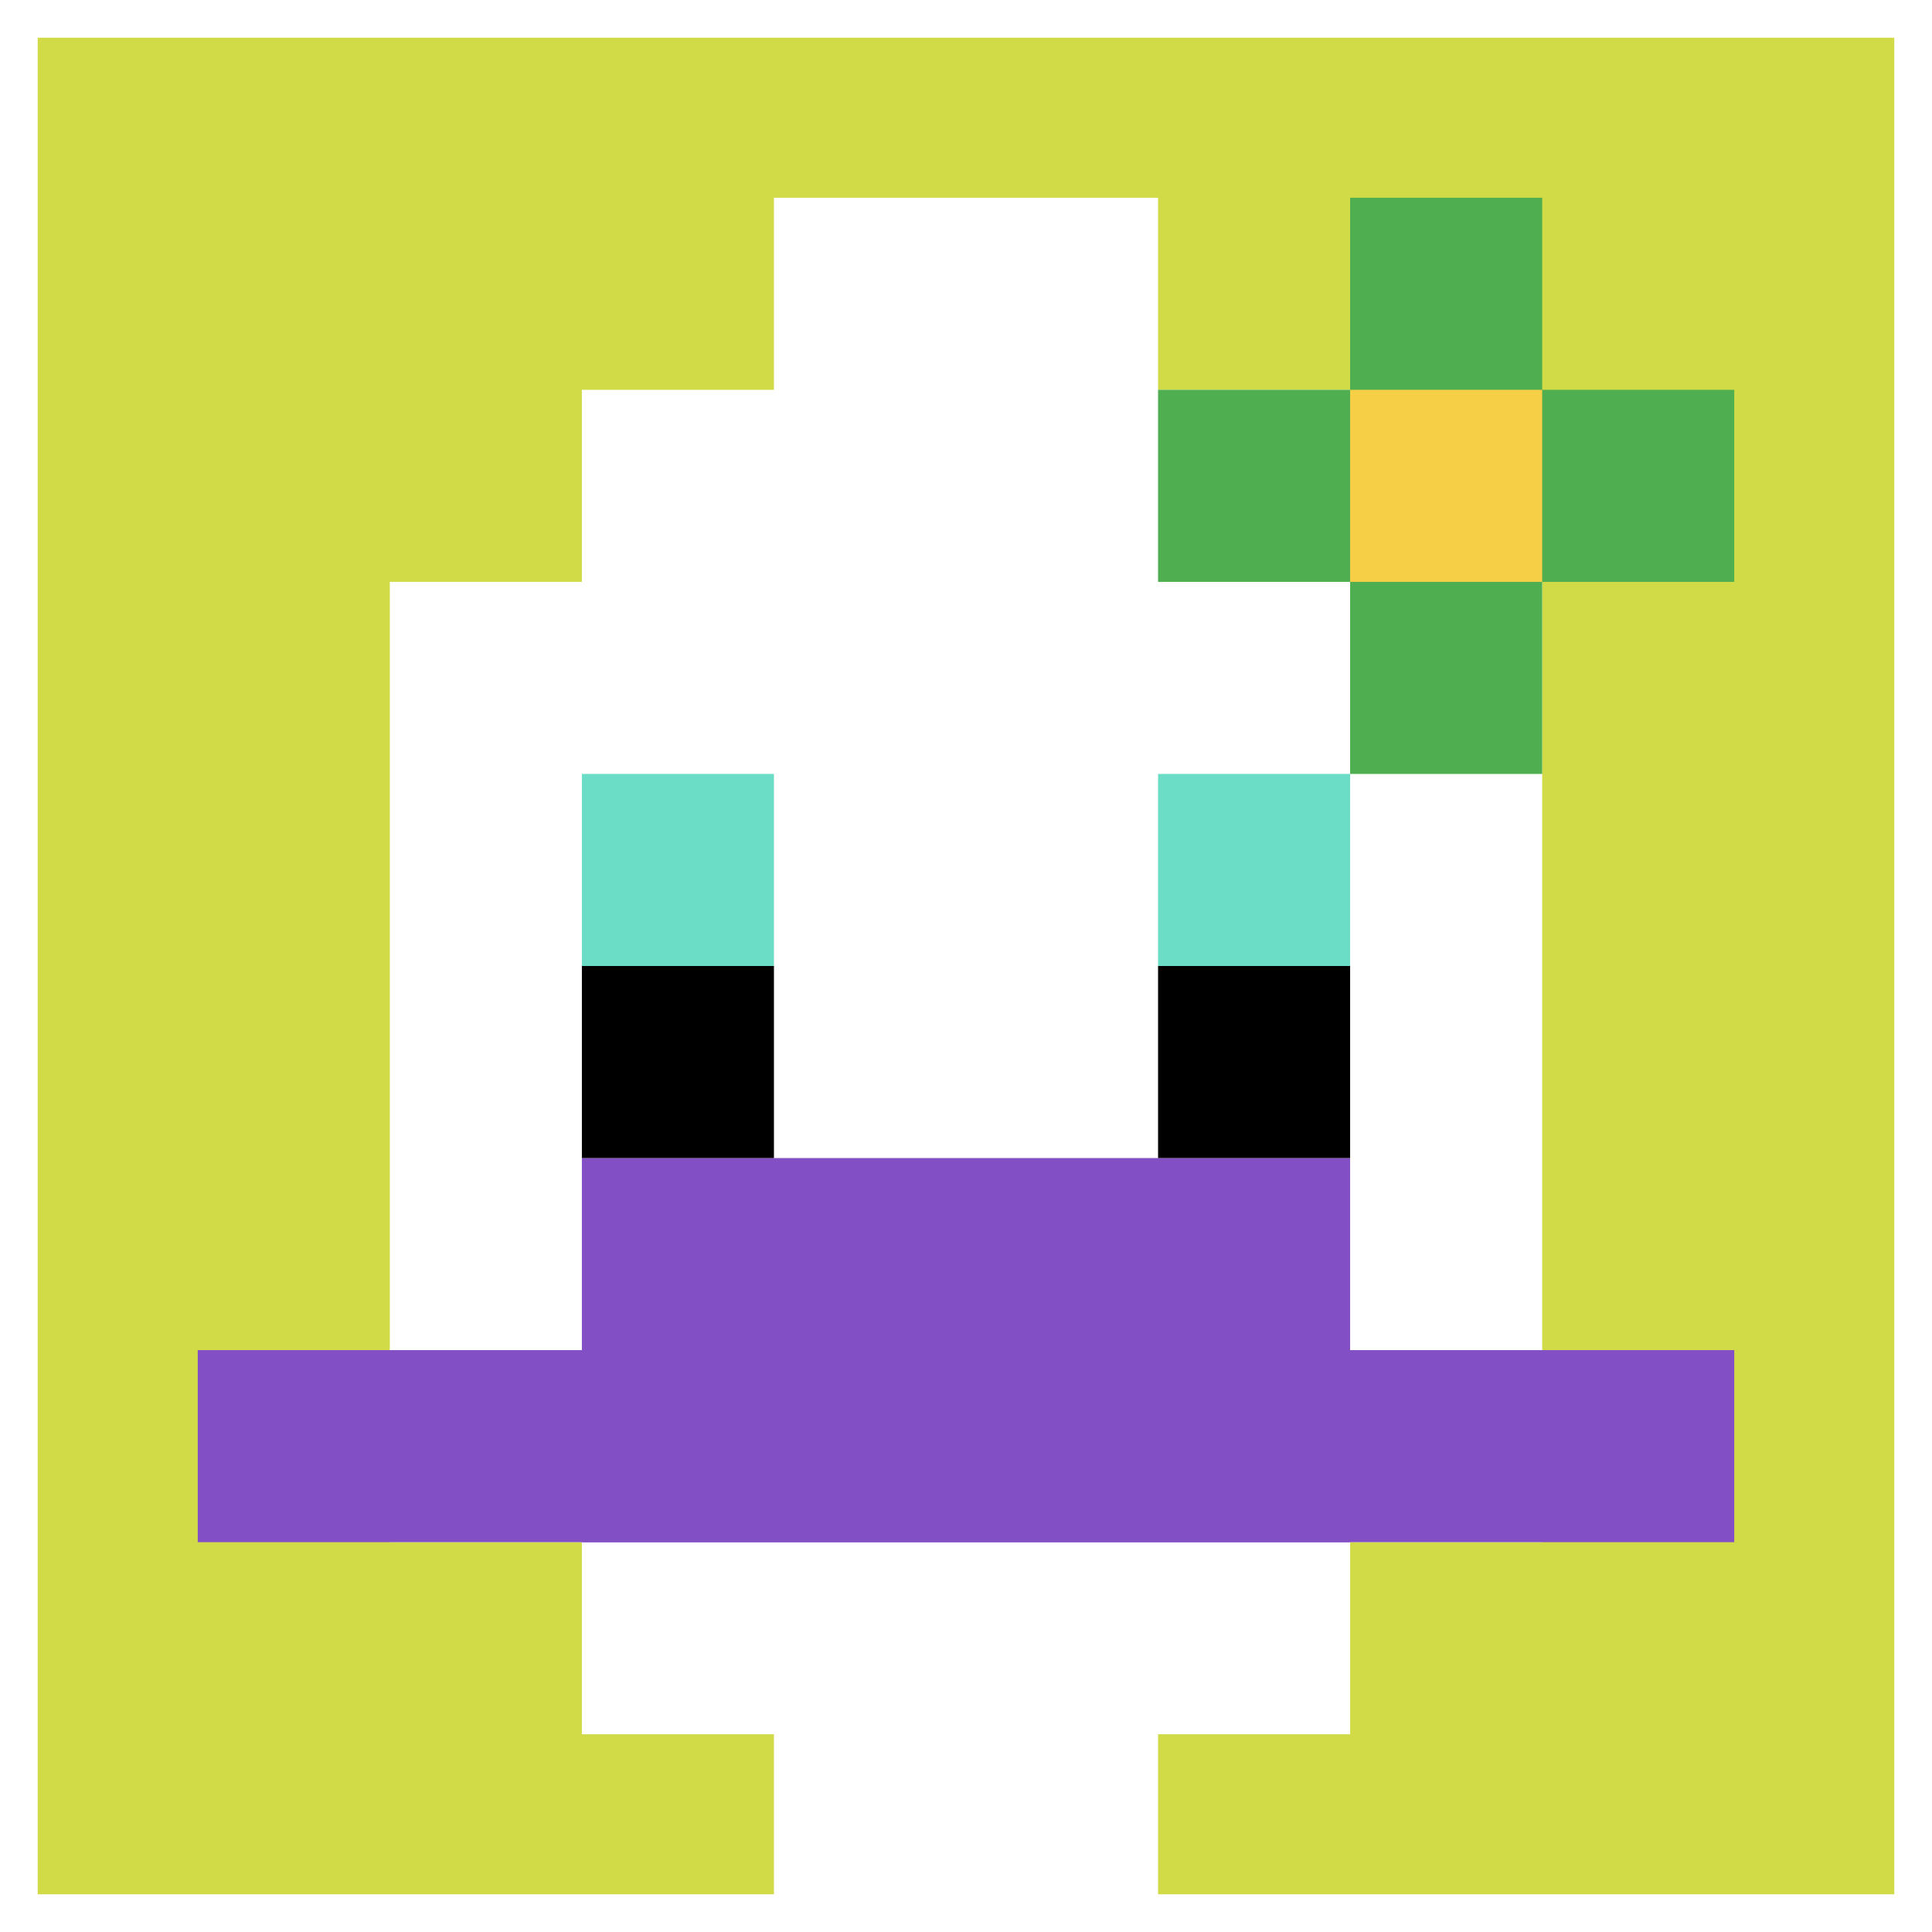
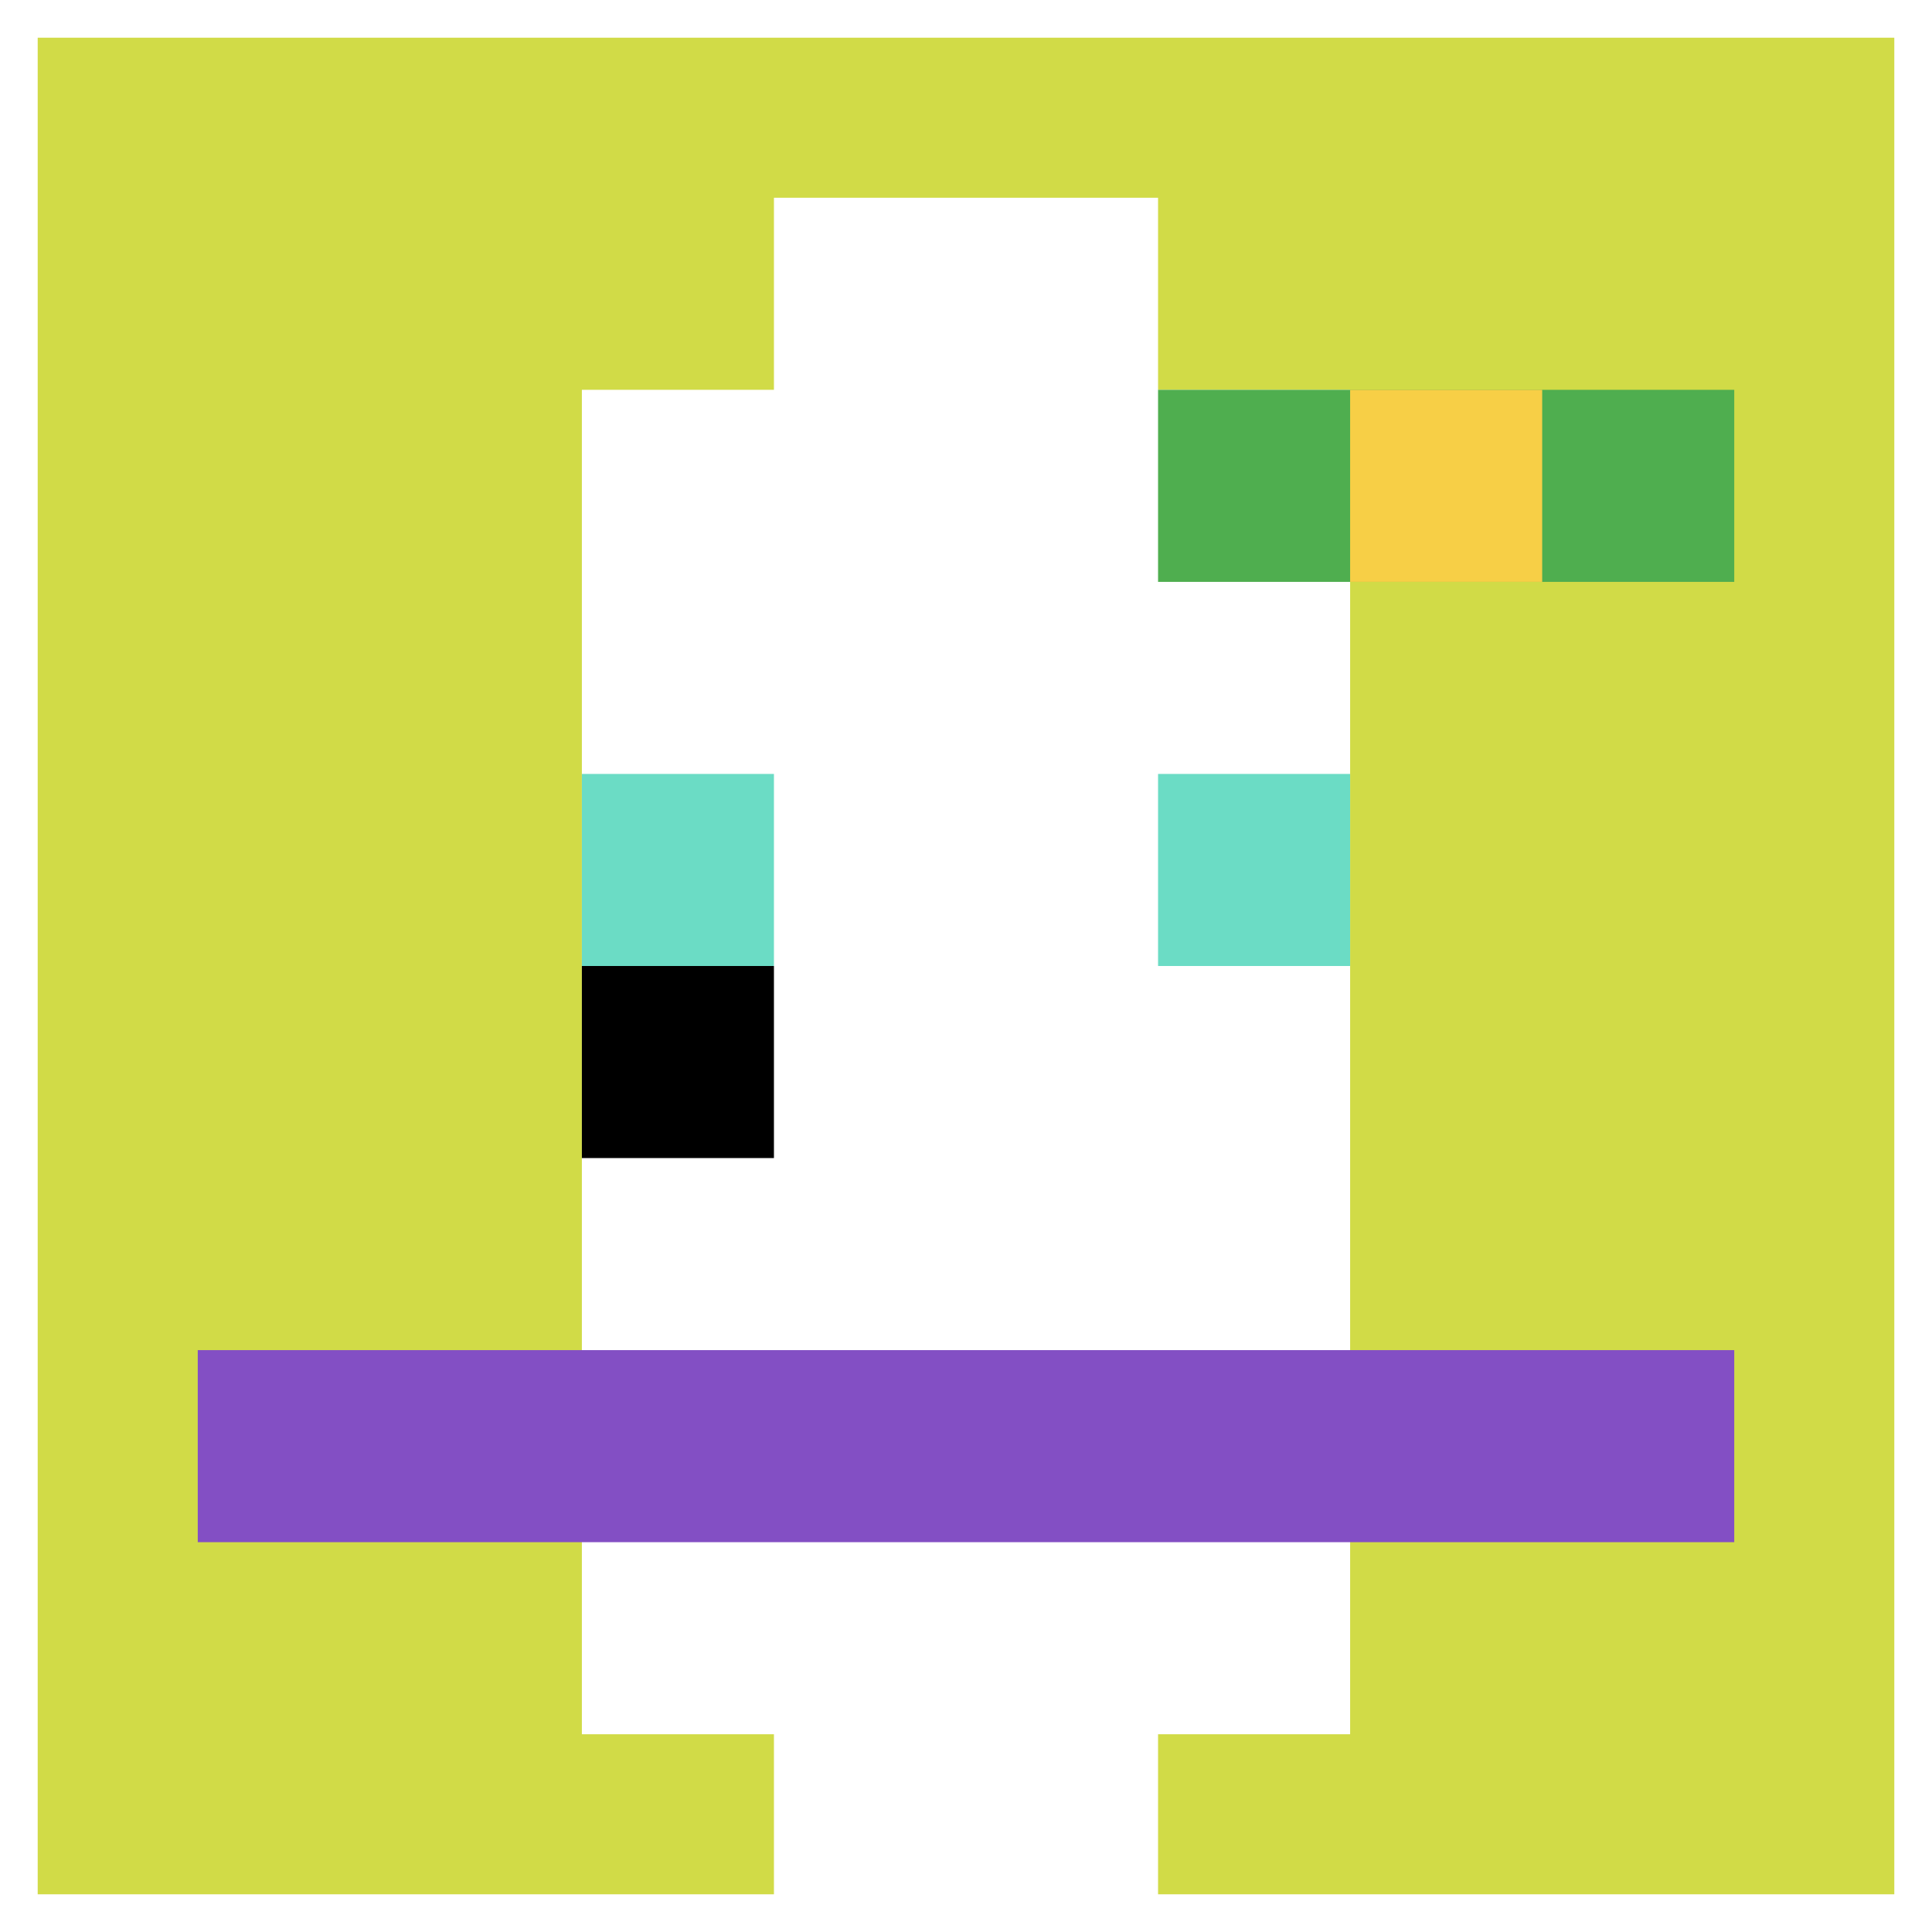
<svg xmlns="http://www.w3.org/2000/svg" version="1.1" width="679" height="679">
  <title>'goose-pfp-787217' by Dmitri Cherniak</title>
  <desc>seed=787217
backgroundColor=#ffffff
padding=18
innerPadding=2
timeout=500
dimension=1
border=true
Save=function(){return n.handleSave()}
frame=1

Rendered at Wed Oct 04 2023 09:40:01 GMT+0800 (中国标准时间)
Generated in 1ms
</desc>
  <defs />
  <rect width="100%" height="100%" fill="#ffffff" />
  <g>
    <g id="0-0">
      <rect x="2" y="2" height="675" width="675" fill="#D1DB47" />
      <g>
        <rect id="2-2-3-2-4-7" x="204.5" y="137" width="270" height="472.5" fill="#ffffff" />
-         <rect id="2-2-2-3-6-5" x="137" y="204.5" width="405" height="337.5" fill="#ffffff" />
        <rect id="2-2-4-8-2-2" x="272" y="542" width="135" height="135" fill="#ffffff" />
        <rect id="2-2-1-7-8-1" x="69.5" y="474.5" width="540" height="67.5" fill="#834FC4" />
-         <rect id="2-2-3-6-4-2" x="204.5" y="407" width="270" height="135" fill="#834FC4" />
        <rect id="2-2-3-4-1-1" x="204.5" y="272" width="67.5" height="67.5" fill="#6BDCC5" />
        <rect id="2-2-6-4-1-1" x="407" y="272" width="67.5" height="67.5" fill="#6BDCC5" />
        <rect id="2-2-3-5-1-1" x="204.5" y="339.5" width="67.5" height="67.5" fill="#000000" />
-         <rect id="2-2-6-5-1-1" x="407" y="339.5" width="67.5" height="67.5" fill="#000000" />
        <rect id="2-2-4-1-2-2" x="272" y="69.5" width="135" height="135" fill="#ffffff" />
        <rect id="2-2-6-2-3-1" x="407" y="137" width="202.5" height="67.5" fill="#4FAE4F" />
-         <rect id="2-2-7-1-1-3" x="474.5" y="69.5" width="67.5" height="202.5" fill="#4FAE4F" />
        <rect id="2-2-7-2-1-1" x="474.5" y="137" width="67.5" height="67.5" fill="#F7CF46" />
      </g>
      <rect x="2" y="2" stroke="white" stroke-width="22.5" height="675" width="675" fill="none" />
    </g>
  </g>
</svg>